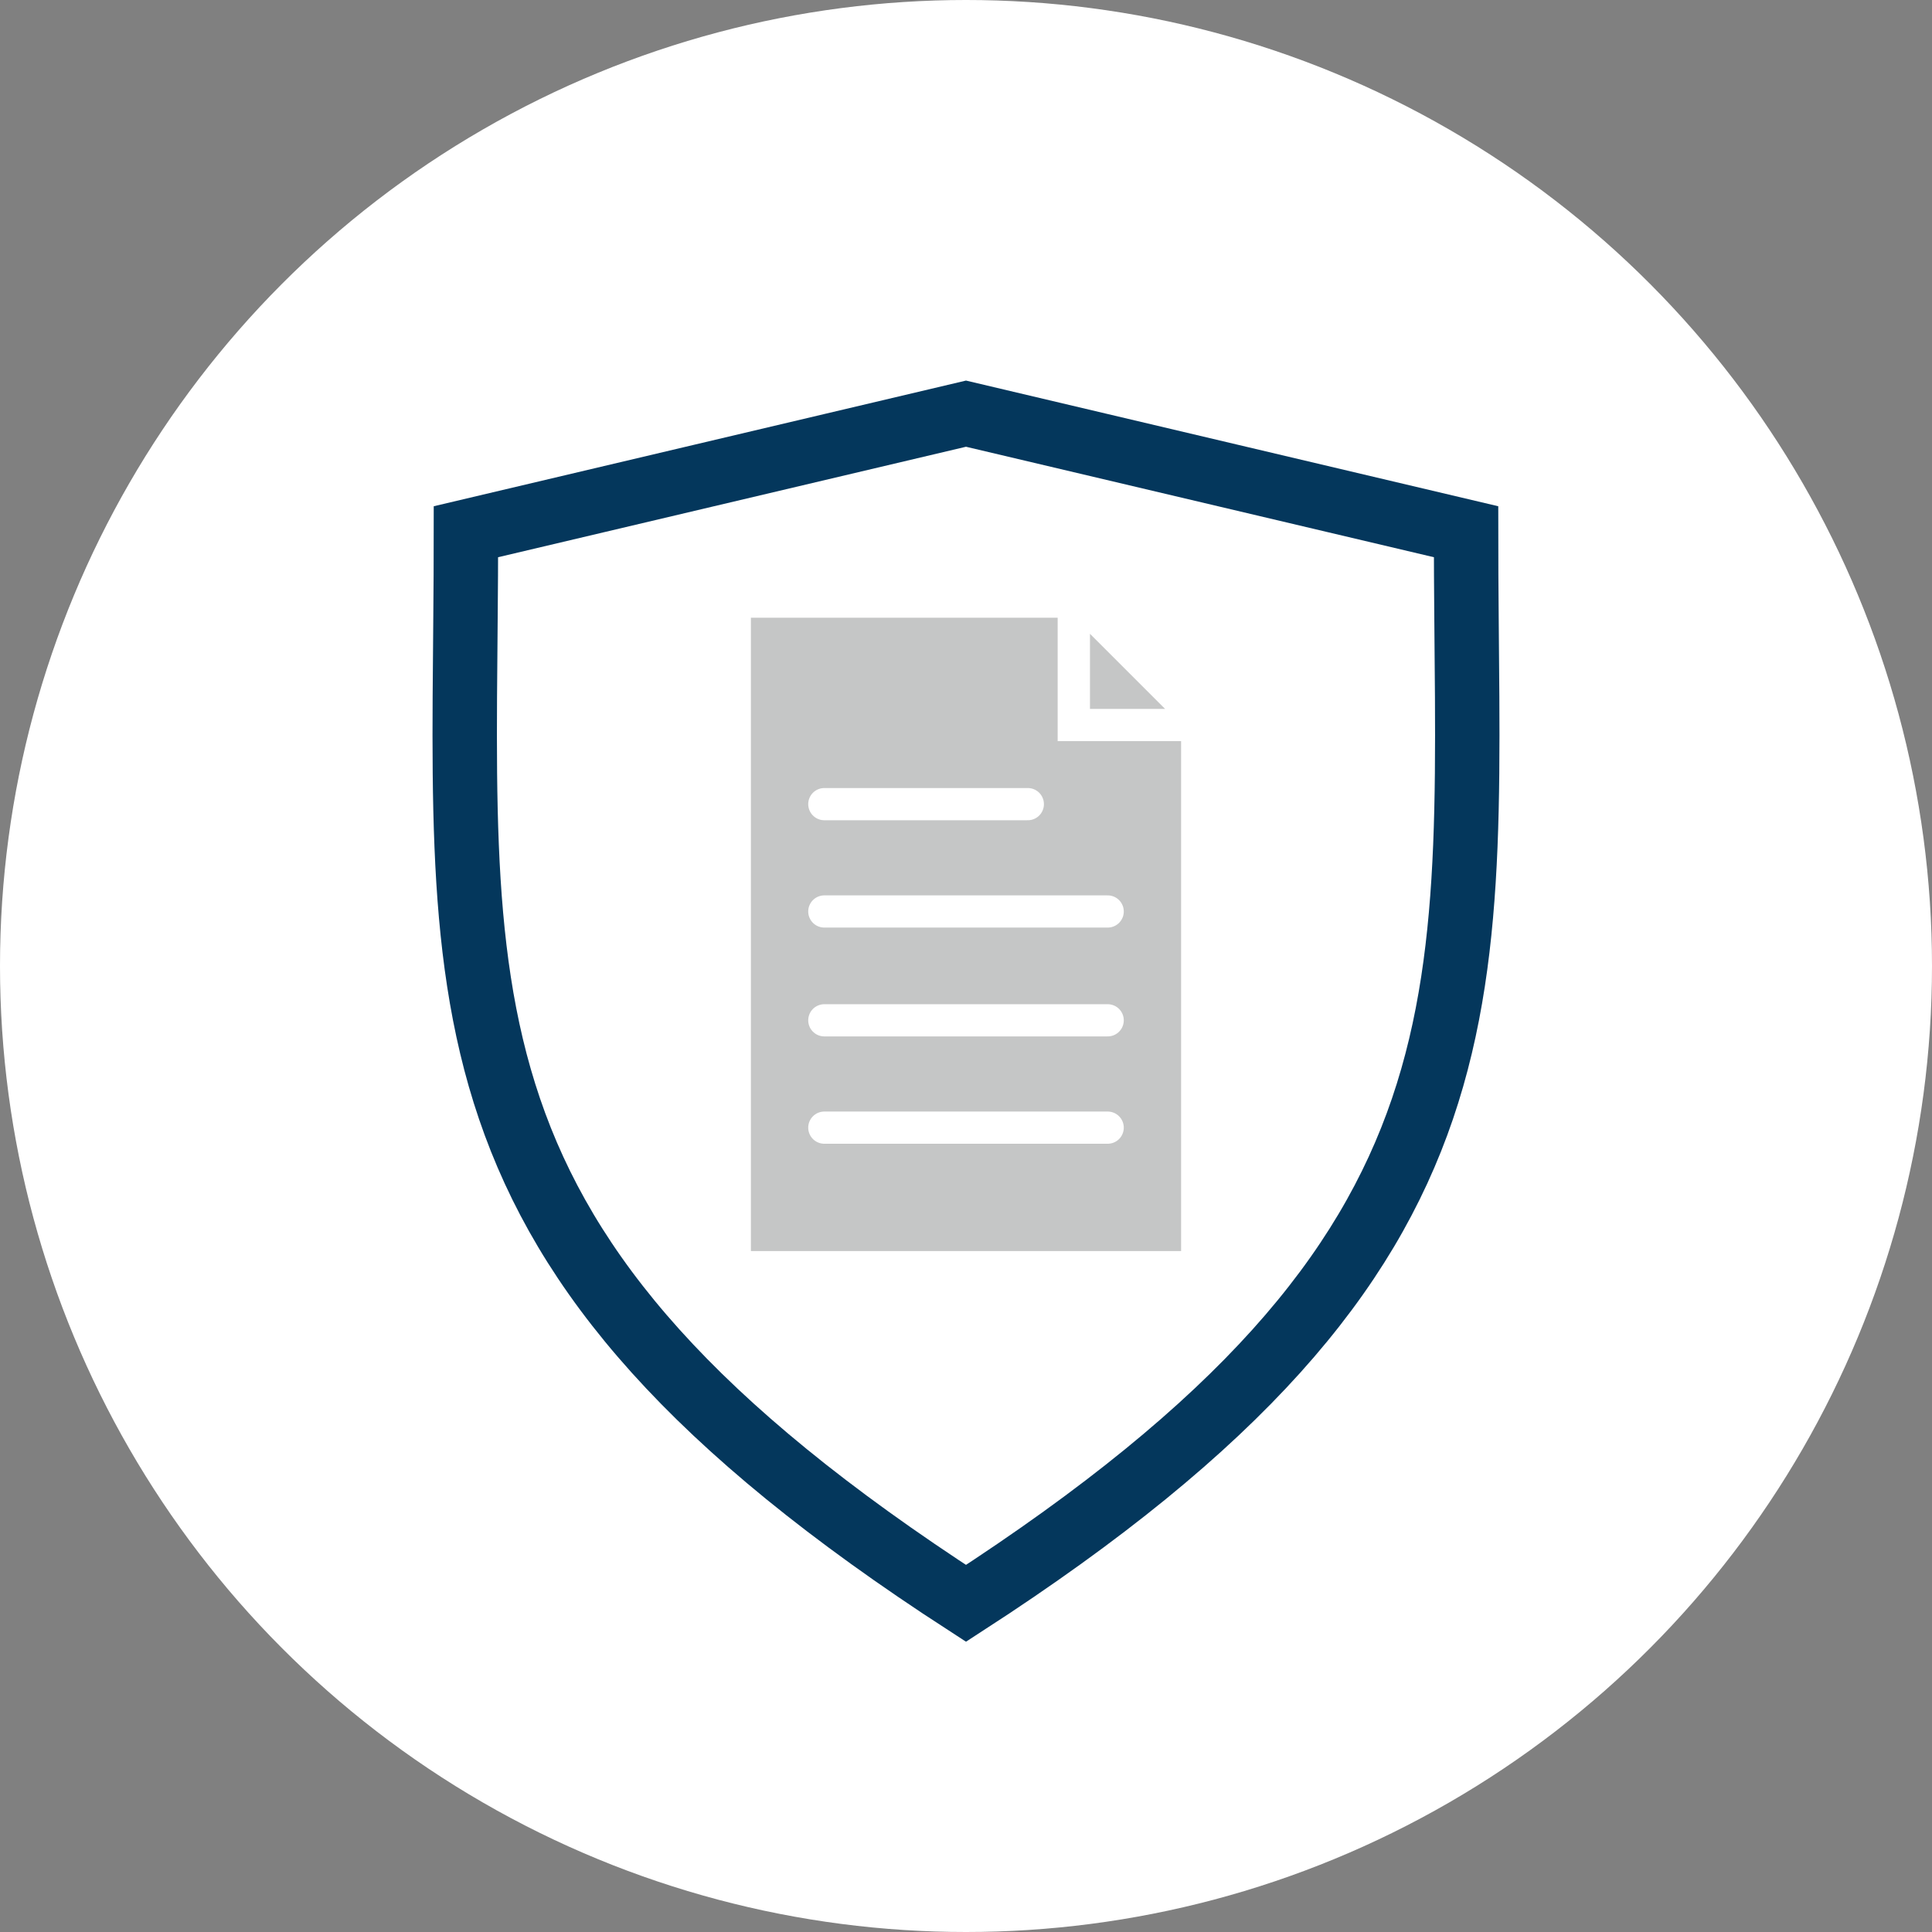
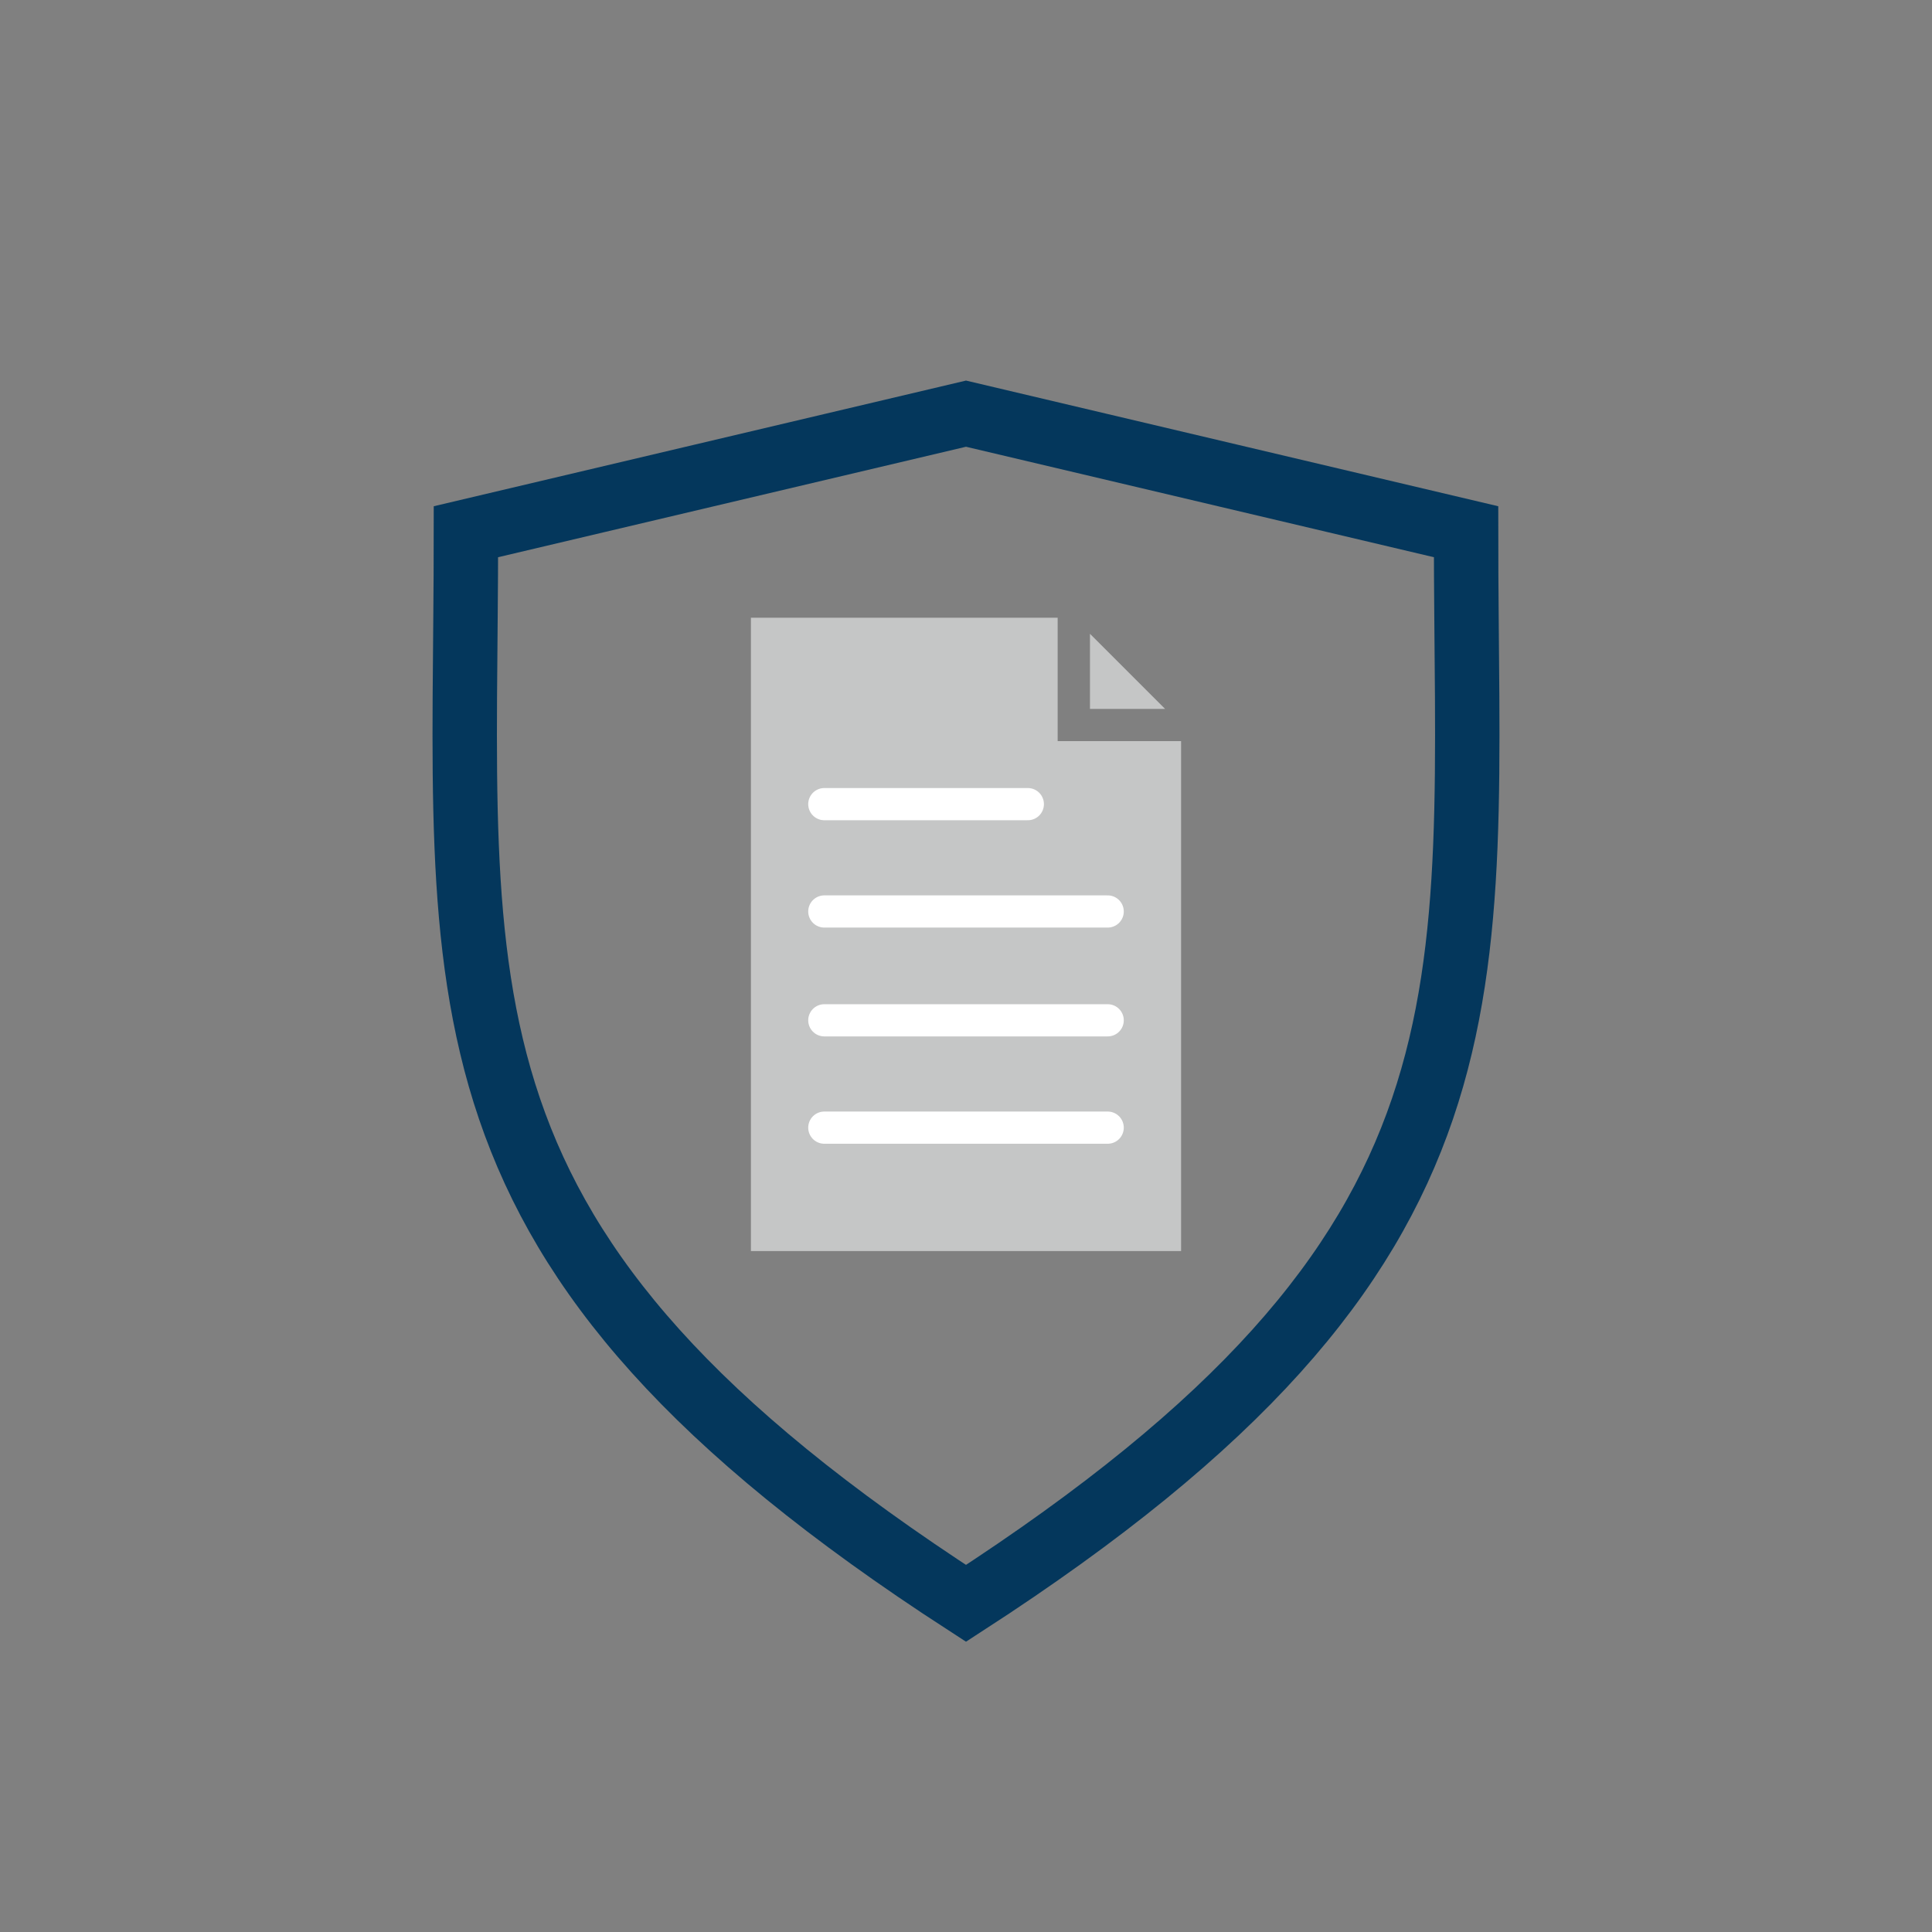
<svg xmlns="http://www.w3.org/2000/svg" viewBox="0 0 180 180">
  <rect x="0" y="0" width="180" height="180" fill="#808080" stroke="none" />
  <defs>
    <style>.cls-4{fill:none;stroke-miterlimit:10}.cls-3{fill:#c5c6c6}.cls-4{stroke:#fff;stroke-linecap:round;stroke-width:3px}</style>
  </defs>
-   <circle cx="90" cy="90" r="90" style="fill:#fff" id="Ebene_2" data-name="Ebene 2" />
  <g id="Ebene_1" data-name="Ebene 1">
    <path d="M90 149.38c51.29-33.21 46.59-56.39 46.59-99.84L90 38.54l-46.59 11c0 43.46-4.7 66.63 46.59 99.84Z" style="stroke:#04375c;stroke-width:6px;fill:none;stroke-miterlimit:10" />
    <path class="cls-3" d="M98.54 57.55H69.96v59.01h40.08V69.05h-11.5v-11.5z" />
    <path class="cls-3" d="m108.55 66.05-7-7v7h7z" />
    <path class="cls-4" d="M76.8 74.92h18.96M76.8 84.92h26.4M76.8 95.06h26.4M76.8 105.06h26.4" />
  </g>
</svg>